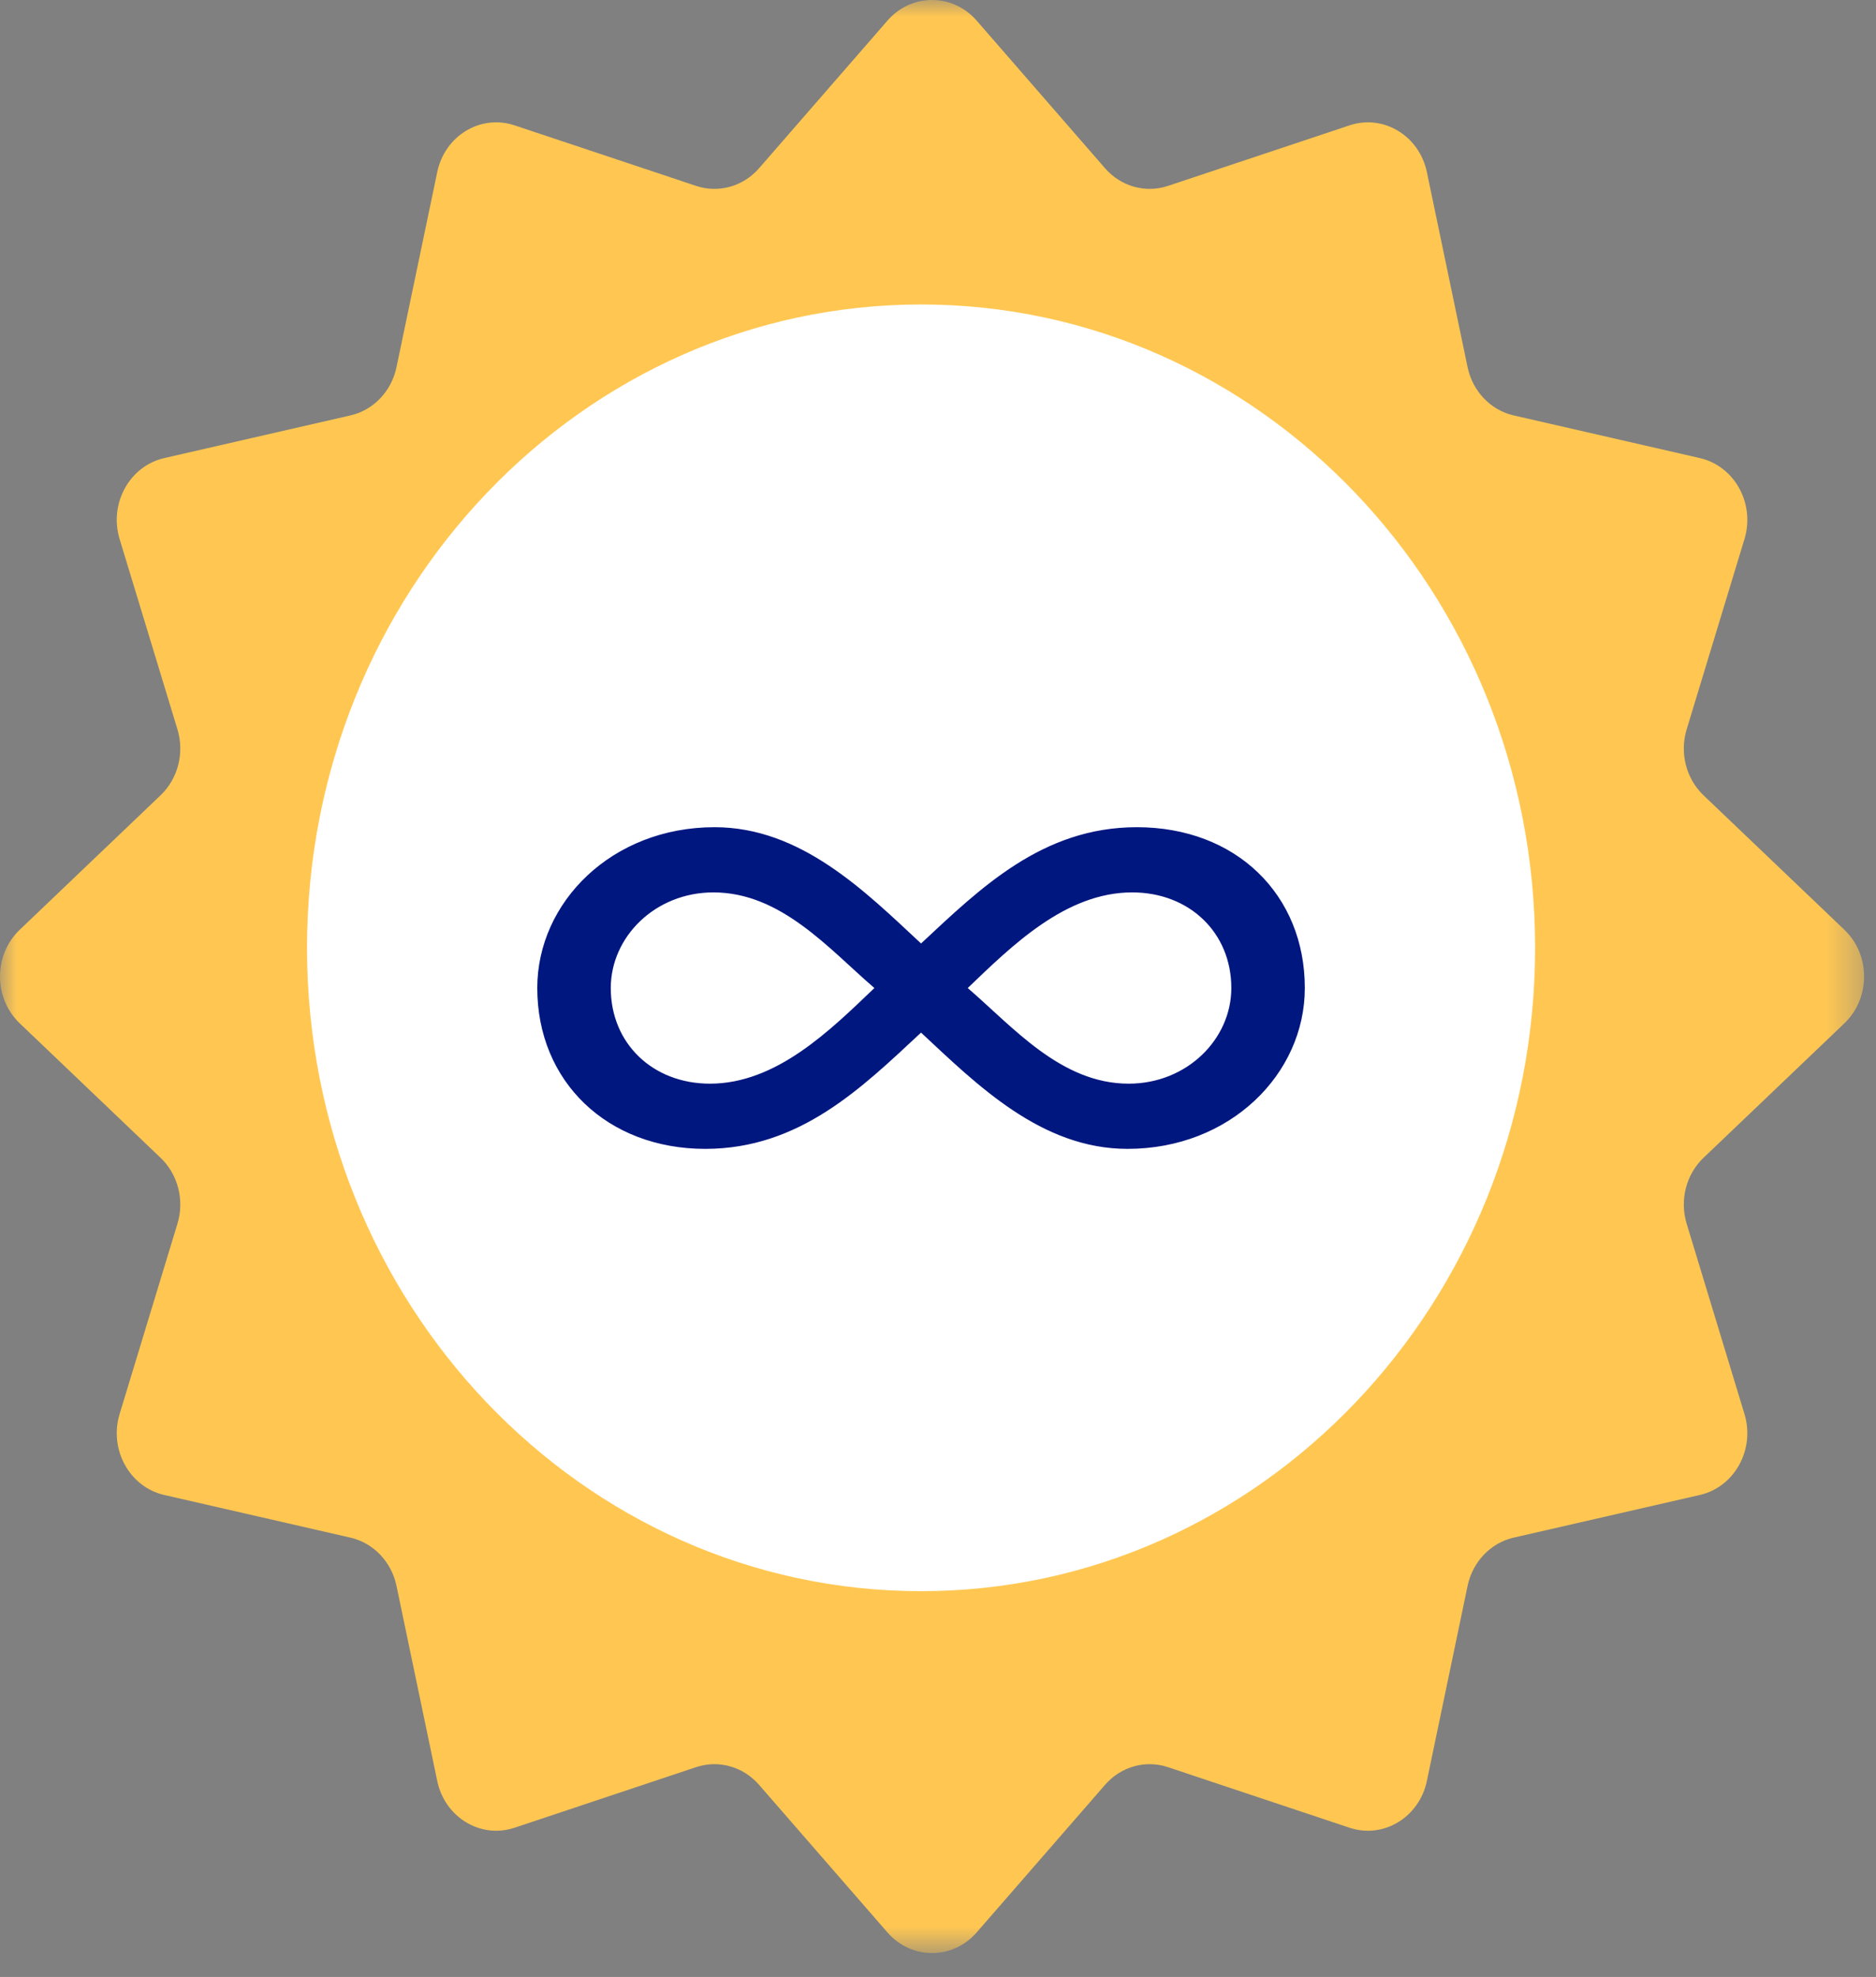
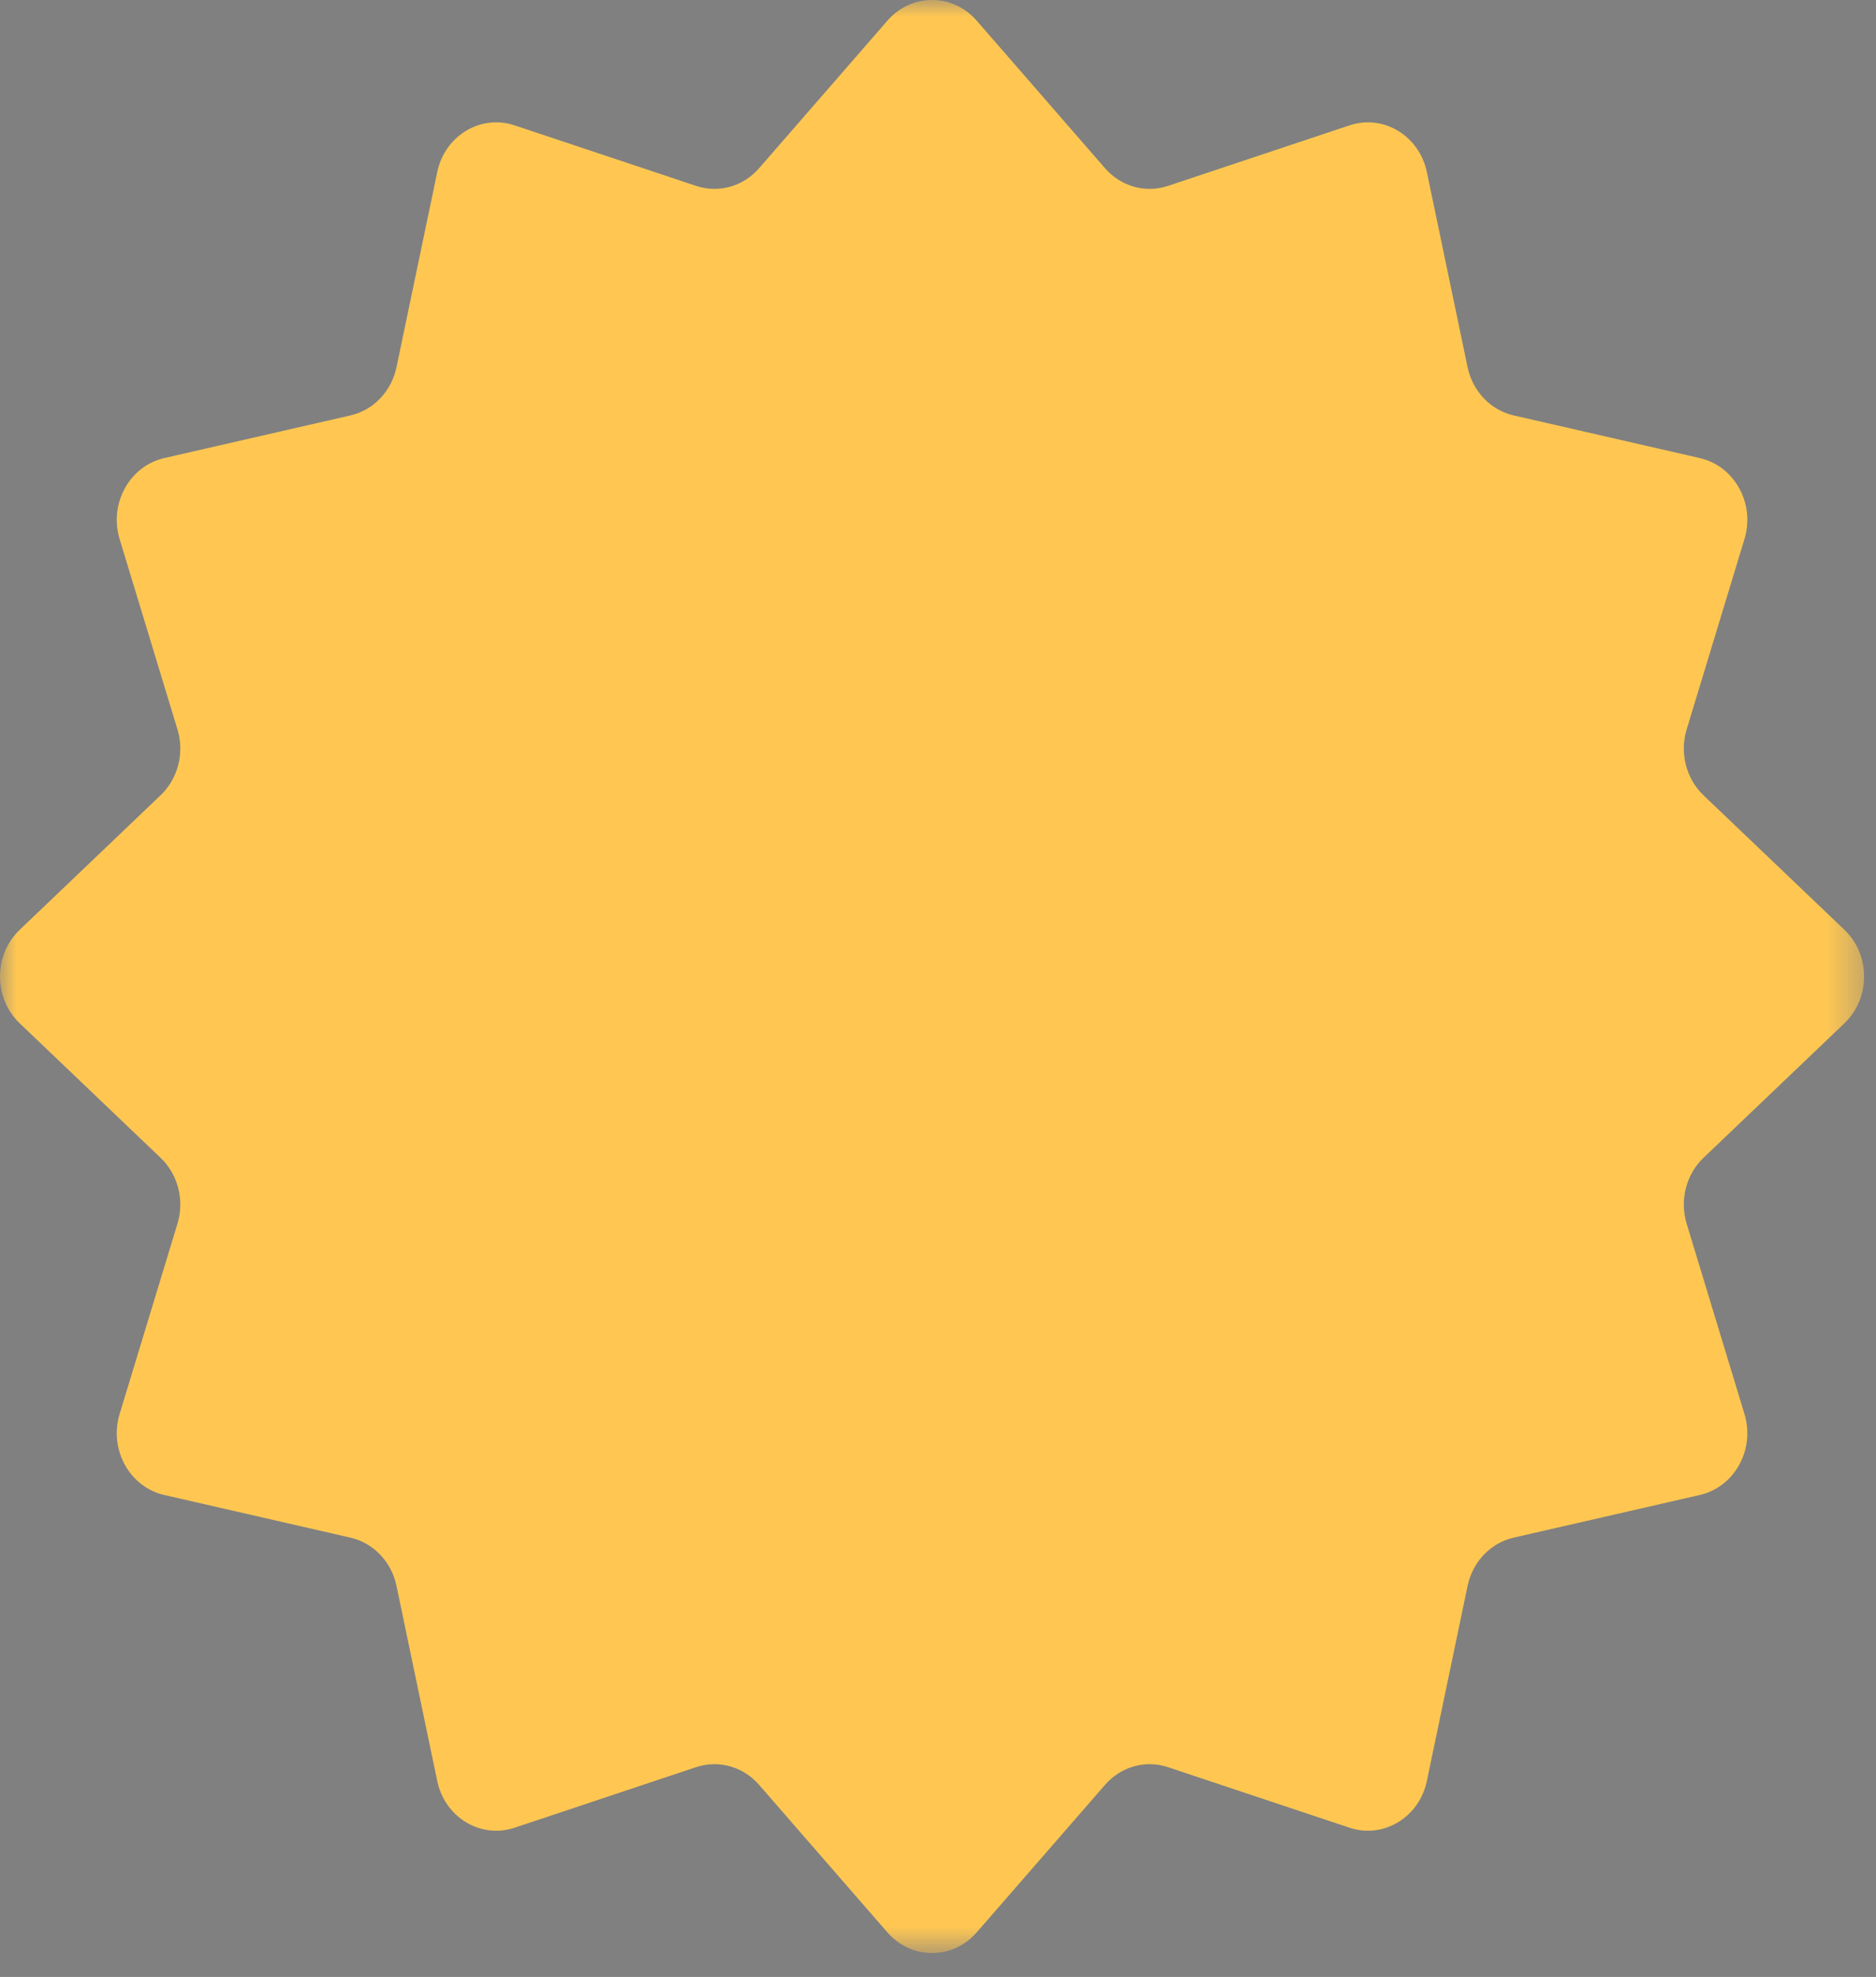
<svg xmlns="http://www.w3.org/2000/svg" viewBox="0 0 56 59" version="1.1">
  <rect x="0" y="0" width="56" height="59" fill="#808080" stroke="none" />
  <g id="Canvas" fill="none">
    <g id="Page 1">
      <g id="Group 3">
        <mask id="mask0" mask-type="alpha" maskUnits="userSpaceOnUse" x="0" y="0" width="56" height="59">
          <g id="Clip 2">
            <path fill-rule="evenodd" clip-rule="evenodd" d="M 0 58.287L 0 0L 55.645 0L 55.645 58.287L 0 58.287Z" fill="white" />
          </g>
        </mask>
        <g mask="url(#mask0)">
          <g id="Fill 1">
            <path fill-rule="evenodd" clip-rule="evenodd" d="M 29.155 0.617L 32.986 5.021C 33.46 5.566 34.194 5.772 34.865 5.548L 40.285 3.741C 41.297 3.403 42.366 4.05 42.593 5.136L 43.808 10.957C 43.959 11.678 44.496 12.241 45.184 12.398L 50.741 13.671C 51.778 13.909 52.396 15.029 52.073 16.089L 50.348 21.767C 50.134 22.469 50.331 23.238 50.851 23.735L 55.056 27.748C 55.841 28.497 55.841 29.79 55.056 30.54L 50.851 34.553C 50.331 35.049 50.134 35.818 50.348 36.521L 52.073 42.199C 52.396 43.258 51.778 44.378 50.741 44.616L 45.184 45.889C 44.496 46.047 43.959 46.609 43.808 47.33L 42.593 53.151C 42.366 54.237 41.297 54.884 40.285 54.547L 34.865 52.739C 34.194 52.515 33.46 52.721 32.986 53.267L 29.155 57.67C 28.44 58.493 27.205 58.493 26.49 57.67L 22.659 53.267C 22.184 52.721 21.45 52.515 20.779 52.739L 15.359 54.547C 14.347 54.884 13.278 54.237 13.052 53.151L 11.836 47.33C 11.686 46.609 11.148 46.047 10.46 45.889L 4.903 44.616C 3.866 44.378 3.249 43.258 3.571 42.199L 5.297 36.521C 5.511 35.818 5.314 35.049 4.793 34.553L 0.589 30.54C -0.196 29.79 -0.196 28.497 0.589 27.748L 4.793 23.735C 5.314 23.238 5.511 22.469 5.297 21.767L 3.571 16.089C 3.249 15.029 3.866 13.909 4.903 13.671L 10.46 12.398C 11.148 12.241 11.686 11.678 11.836 10.957L 13.052 5.136C 13.278 4.05 14.347 3.403 15.359 3.741L 20.779 5.548C 21.45 5.772 22.184 5.566 22.659 5.021L 26.49 0.617C 27.205 -0.206 28.44 -0.206 29.155 0.617Z" fill="#FFC752" />
          </g>
        </g>
      </g>
      <g id="Fill 4">
-         <path fill-rule="evenodd" clip-rule="evenodd" d="M 0 19.2C 0 8.596 8.206 0 18.329 0C 28.453 0 36.659 8.596 36.659 19.2C 36.659 29.804 28.453 38.4 18.329 38.4C 8.206 38.4 0 29.804 0 19.2Z" transform="translate(9.165 9.087)" fill="white" />
-       </g>
+         </g>
      <g id="Fill 6">
-         <path fill-rule="evenodd" clip-rule="evenodd" d="M 11.456 6.13C 9.68 7.783 7.835 9.6 5.014 9.6C 2.089 9.6 0 7.589 0 4.8C 0 2.238 2.229 0 5.293 0C 7.87 0 9.784 1.913 11.456 3.47C 13.232 1.816 15.077 0 17.898 0C 20.857 0 22.912 2.011 22.912 4.8C 22.912 7.362 20.683 9.6 17.619 9.6C 15.042 9.6 13.127 7.687 11.456 6.13ZM 10.063 4.8C 8.705 3.632 7.278 1.946 5.258 1.946C 3.517 1.946 2.194 3.276 2.194 4.8C 2.194 6.454 3.447 7.654 5.154 7.654C 7.138 7.654 8.74 6.065 10.063 4.8ZM 20.718 4.8C 20.718 3.146 19.465 1.946 17.758 1.946C 15.774 1.946 14.172 3.534 12.849 4.8C 14.206 5.967 15.634 7.654 17.654 7.654C 19.395 7.654 20.718 6.324 20.718 4.8Z" transform="translate(16.038 24.687)" fill="#001780" />
-       </g>
+         </g>
    </g>
  </g>
</svg>